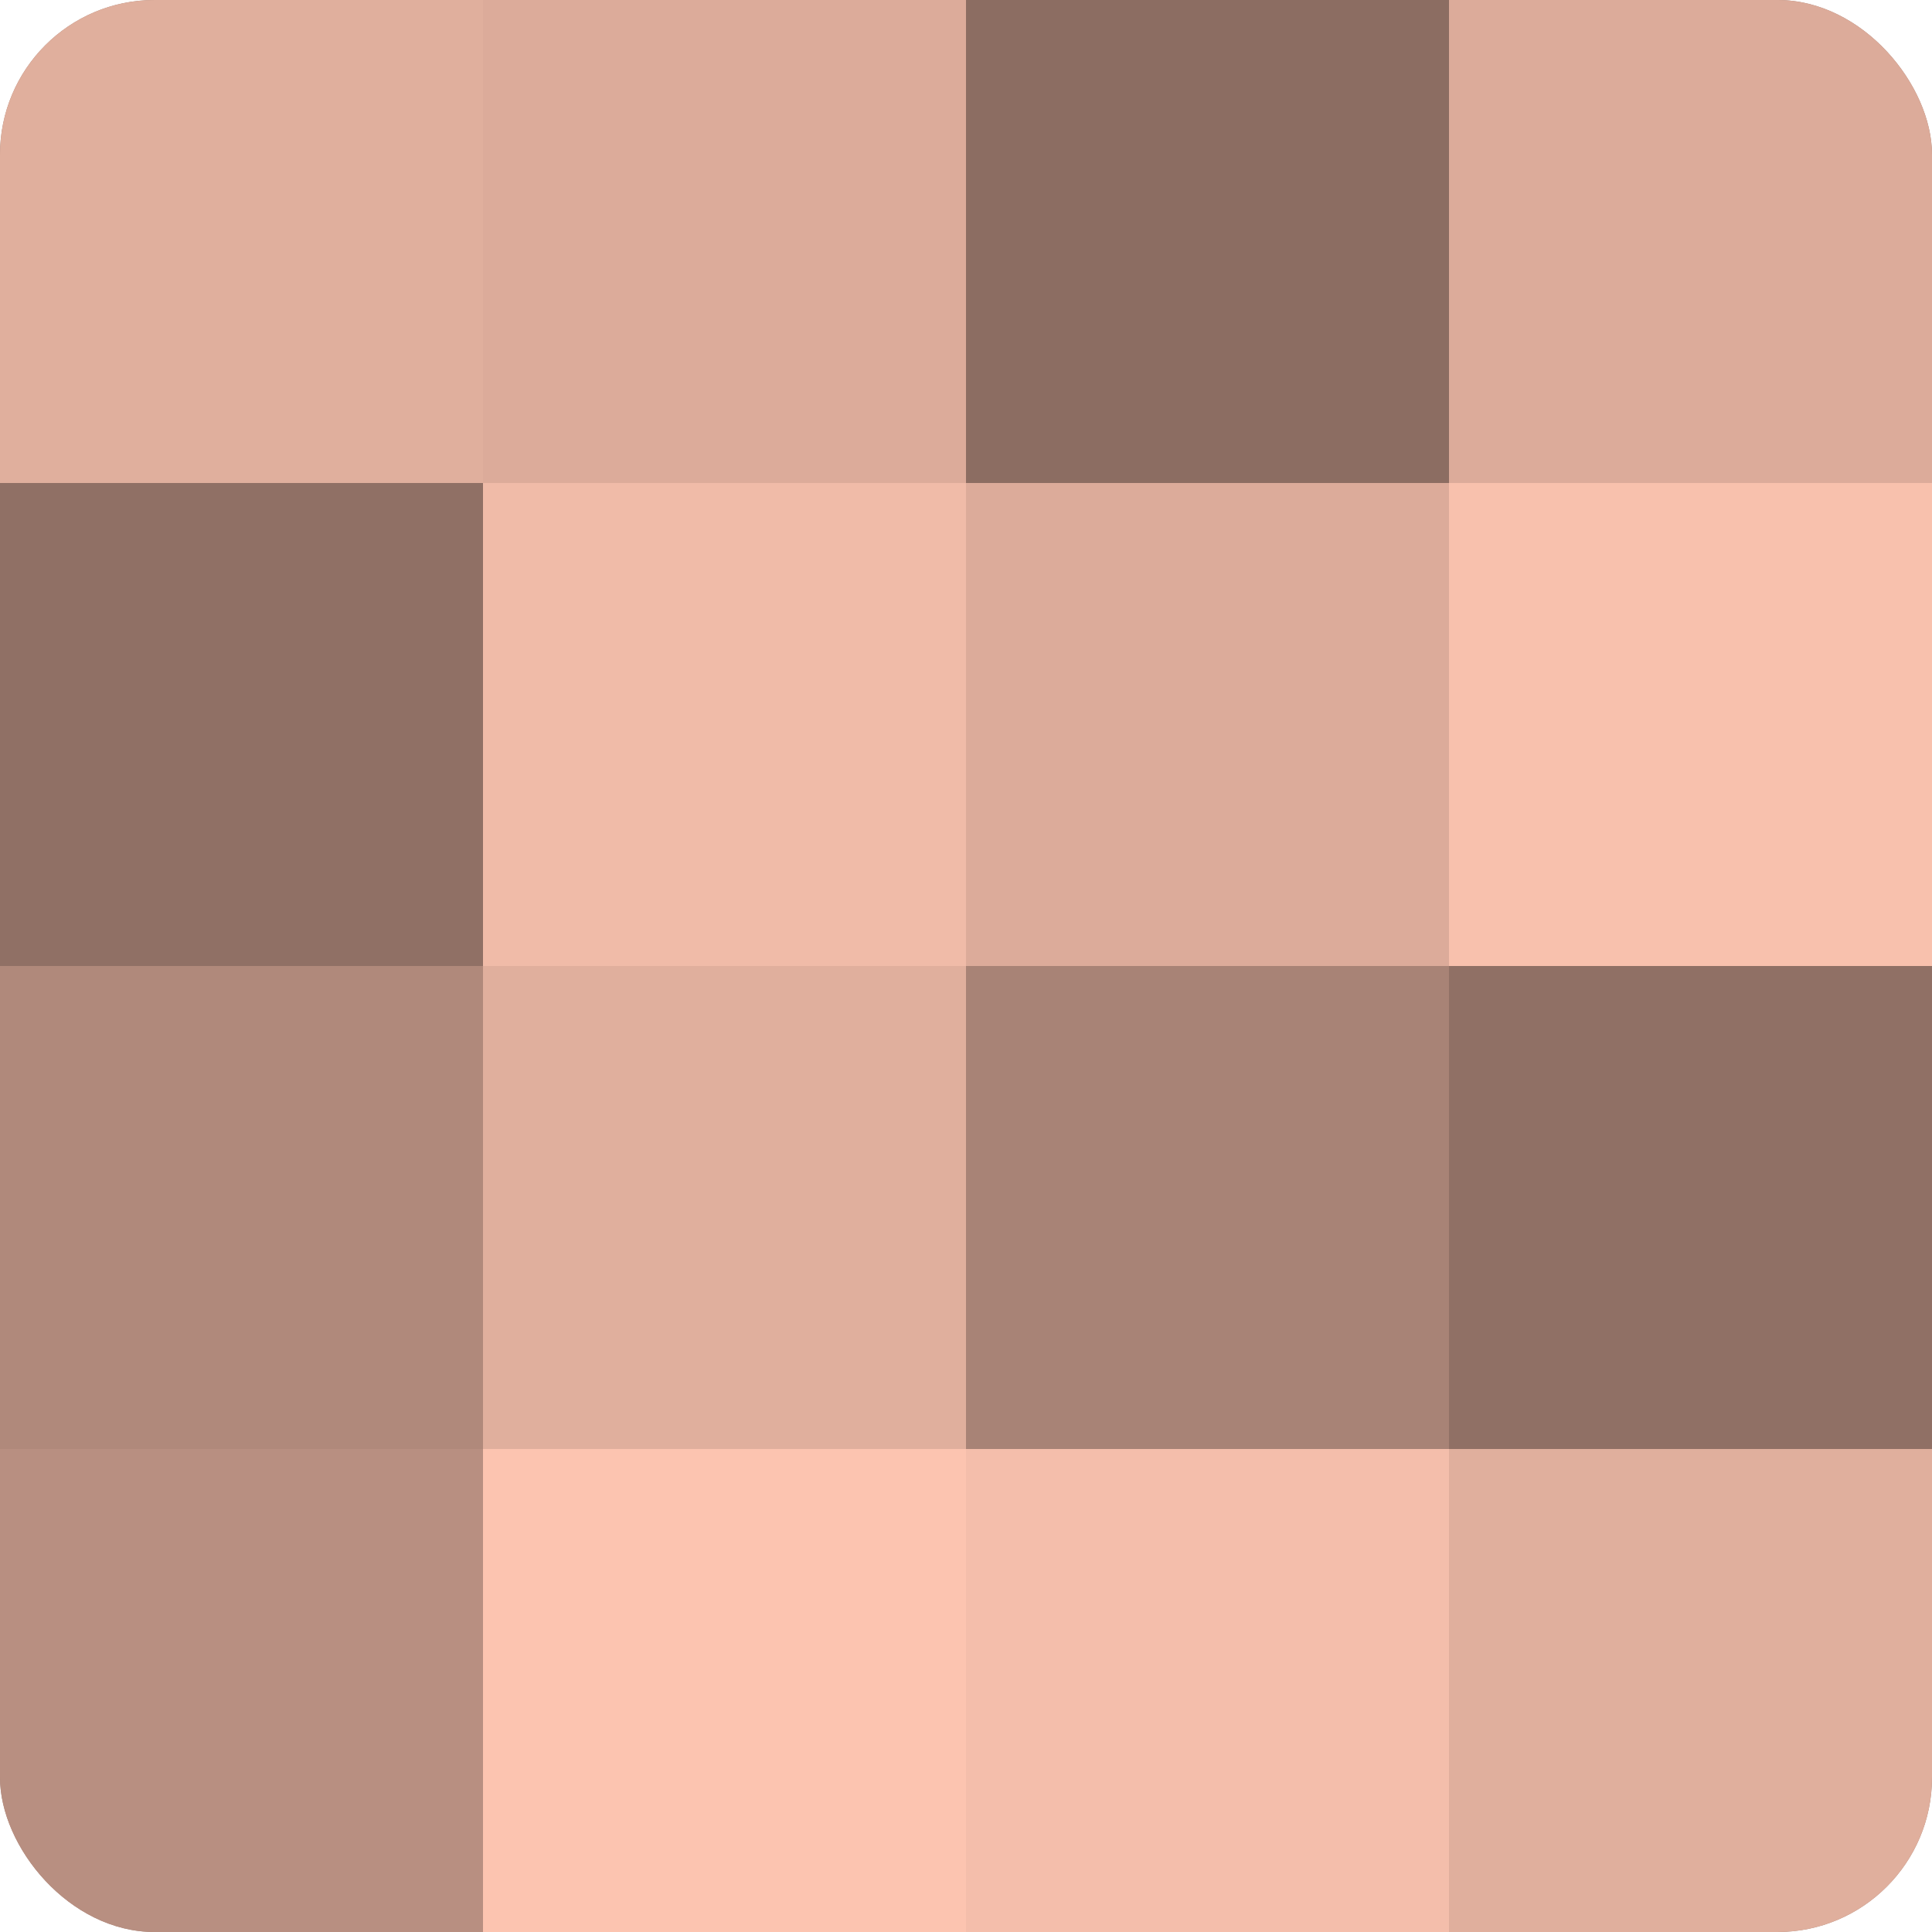
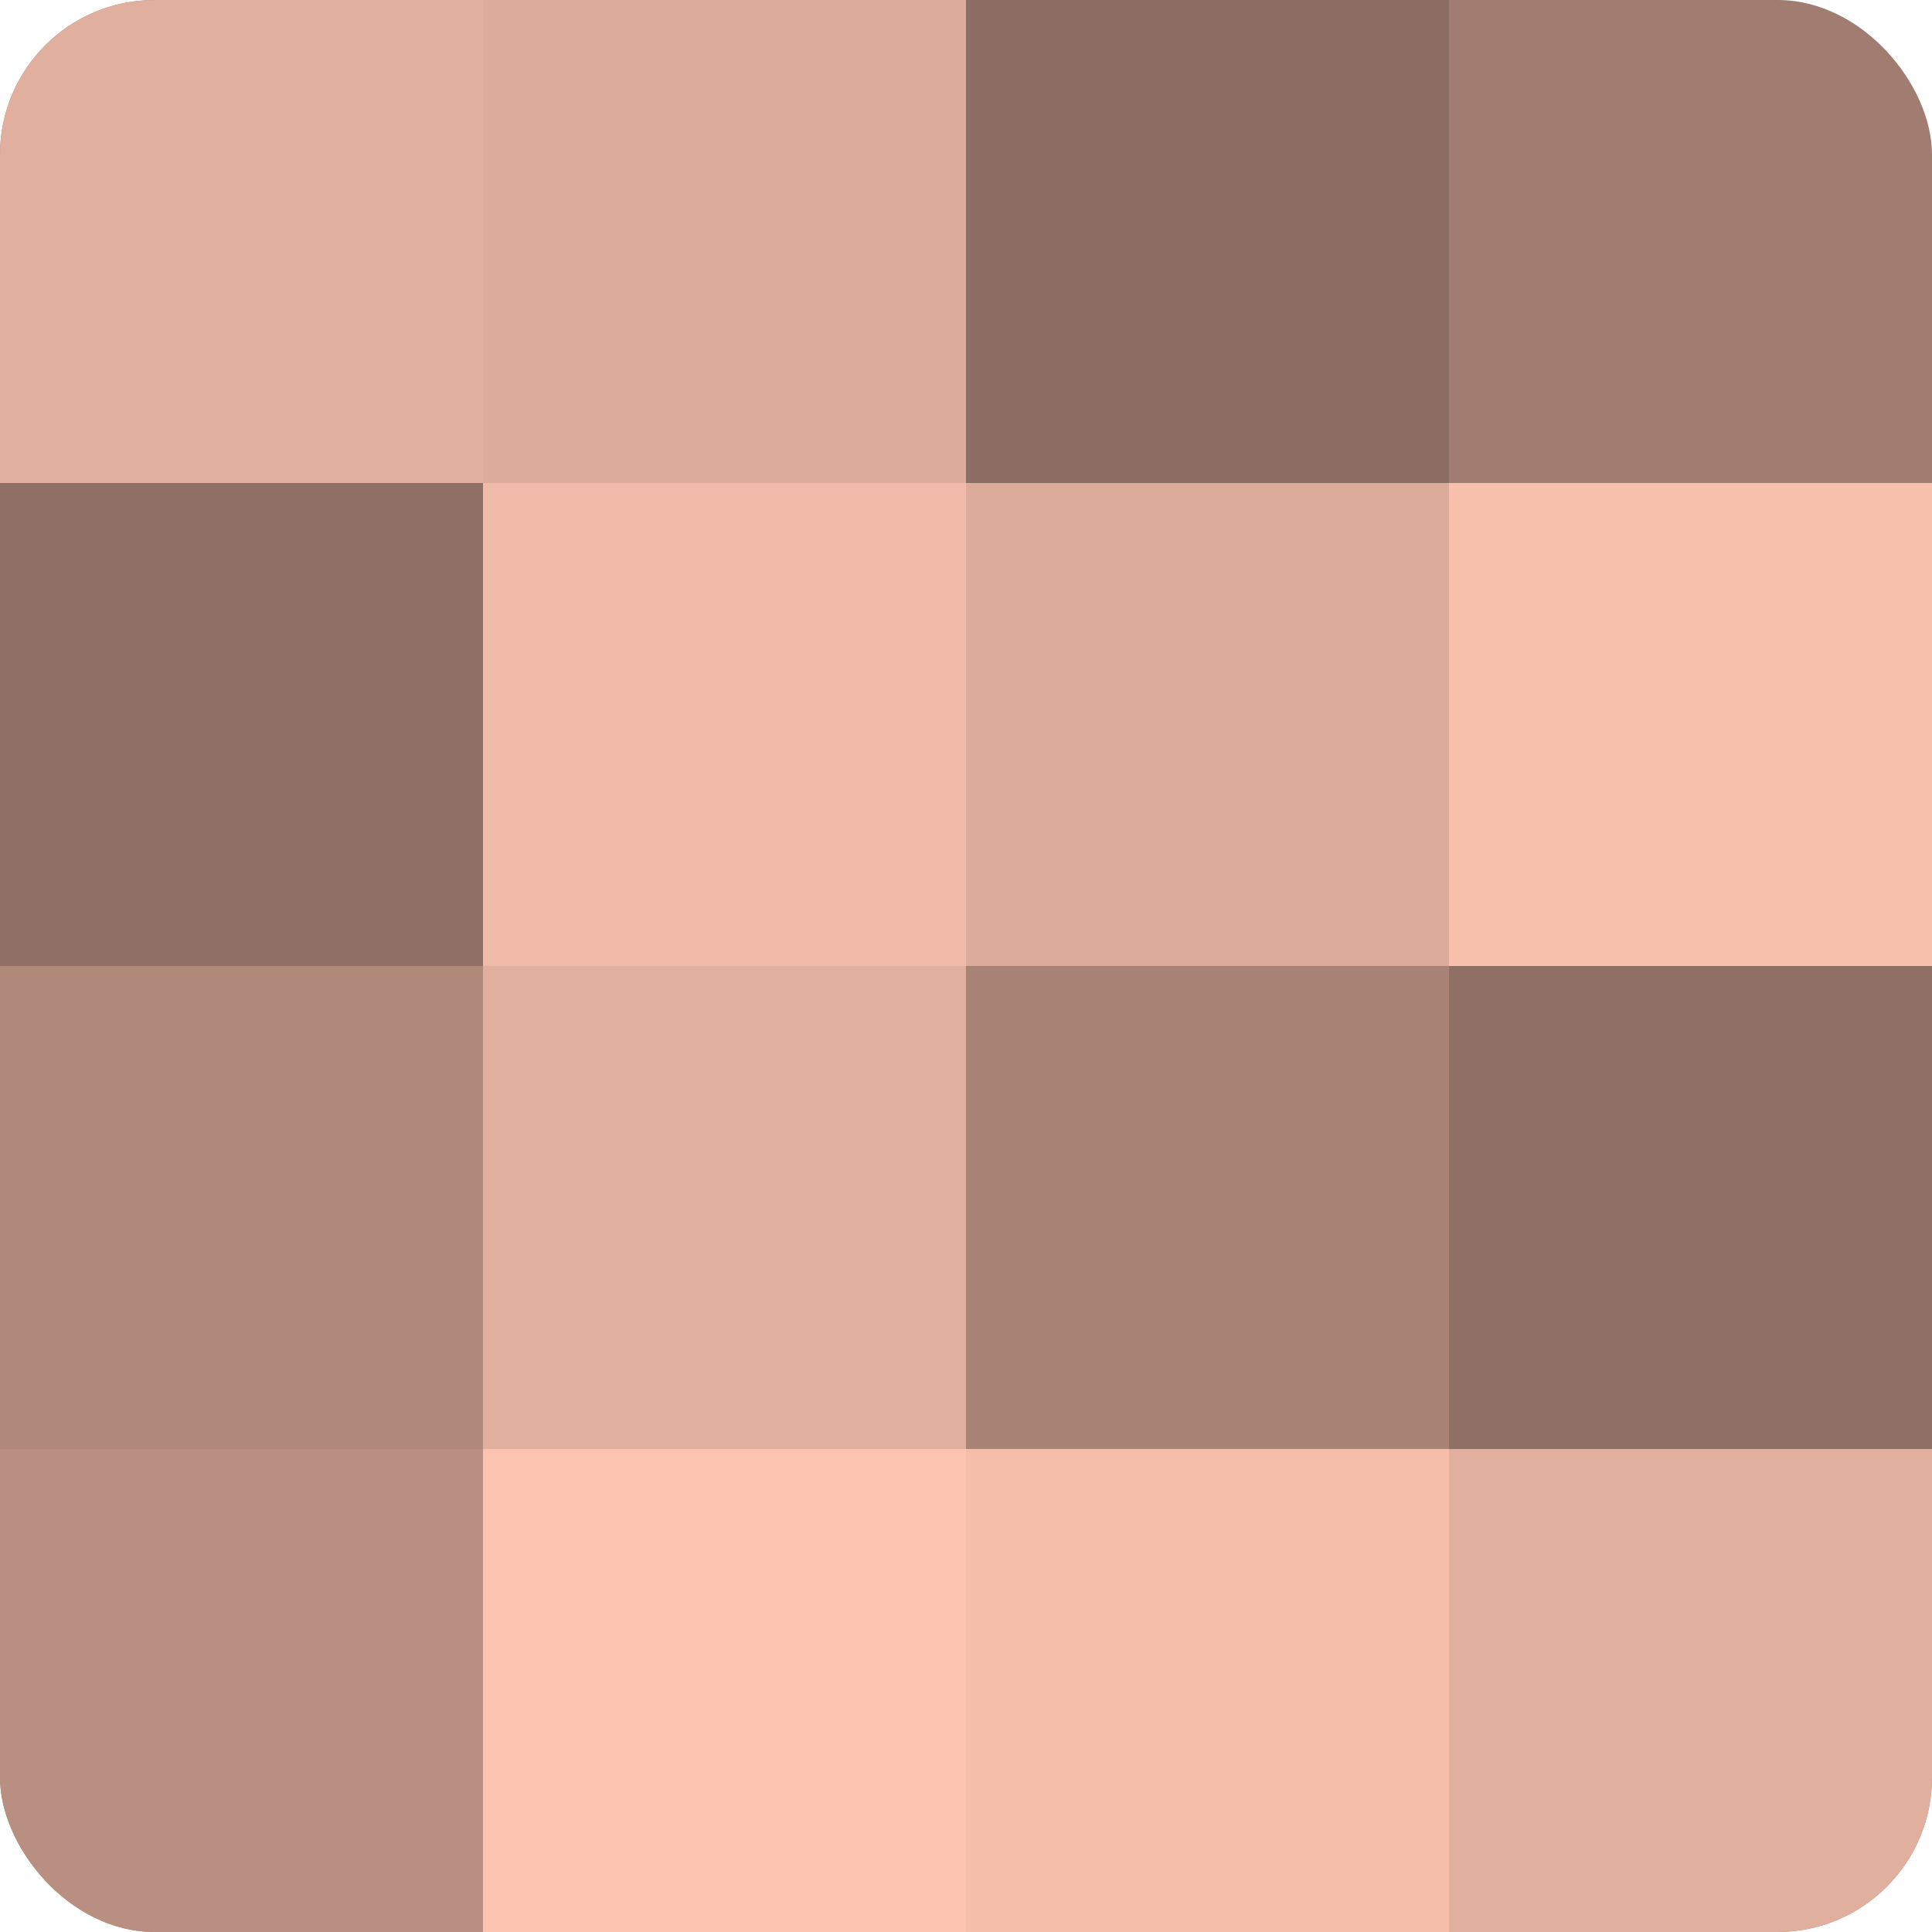
<svg xmlns="http://www.w3.org/2000/svg" width="60" height="60" viewBox="0 0 100 100" preserveAspectRatio="xMidYMid meet">
  <defs>
    <clipPath id="c" width="100" height="100">
      <rect width="100" height="100" rx="8" ry="8" />
    </clipPath>
  </defs>
  <g clip-path="url(#c)">
    <rect width="100" height="100" fill="#a07d70" />
    <rect width="25" height="25" fill="#e0af9d" />
    <rect y="25" width="25" height="25" fill="#907065" />
    <rect y="50" width="25" height="25" fill="#b0897b" />
    <rect y="75" width="25" height="25" fill="#b88f81" />
    <rect x="25" width="25" height="25" fill="#dcab9a" />
    <rect x="25" y="25" width="25" height="25" fill="#f0bba8" />
    <rect x="25" y="50" width="25" height="25" fill="#e0af9d" />
    <rect x="25" y="75" width="25" height="25" fill="#fcc4b0" />
    <rect x="50" width="25" height="25" fill="#8c6d62" />
    <rect x="50" y="25" width="25" height="25" fill="#dcab9a" />
    <rect x="50" y="50" width="25" height="25" fill="#a88376" />
    <rect x="50" y="75" width="25" height="25" fill="#f4beab" />
-     <rect x="75" width="25" height="25" fill="#dcab9a" />
    <rect x="75" y="25" width="25" height="25" fill="#f8c1ad" />
    <rect x="75" y="50" width="25" height="25" fill="#907065" />
    <rect x="75" y="75" width="25" height="25" fill="#e0af9d" />
  </g>
</svg>